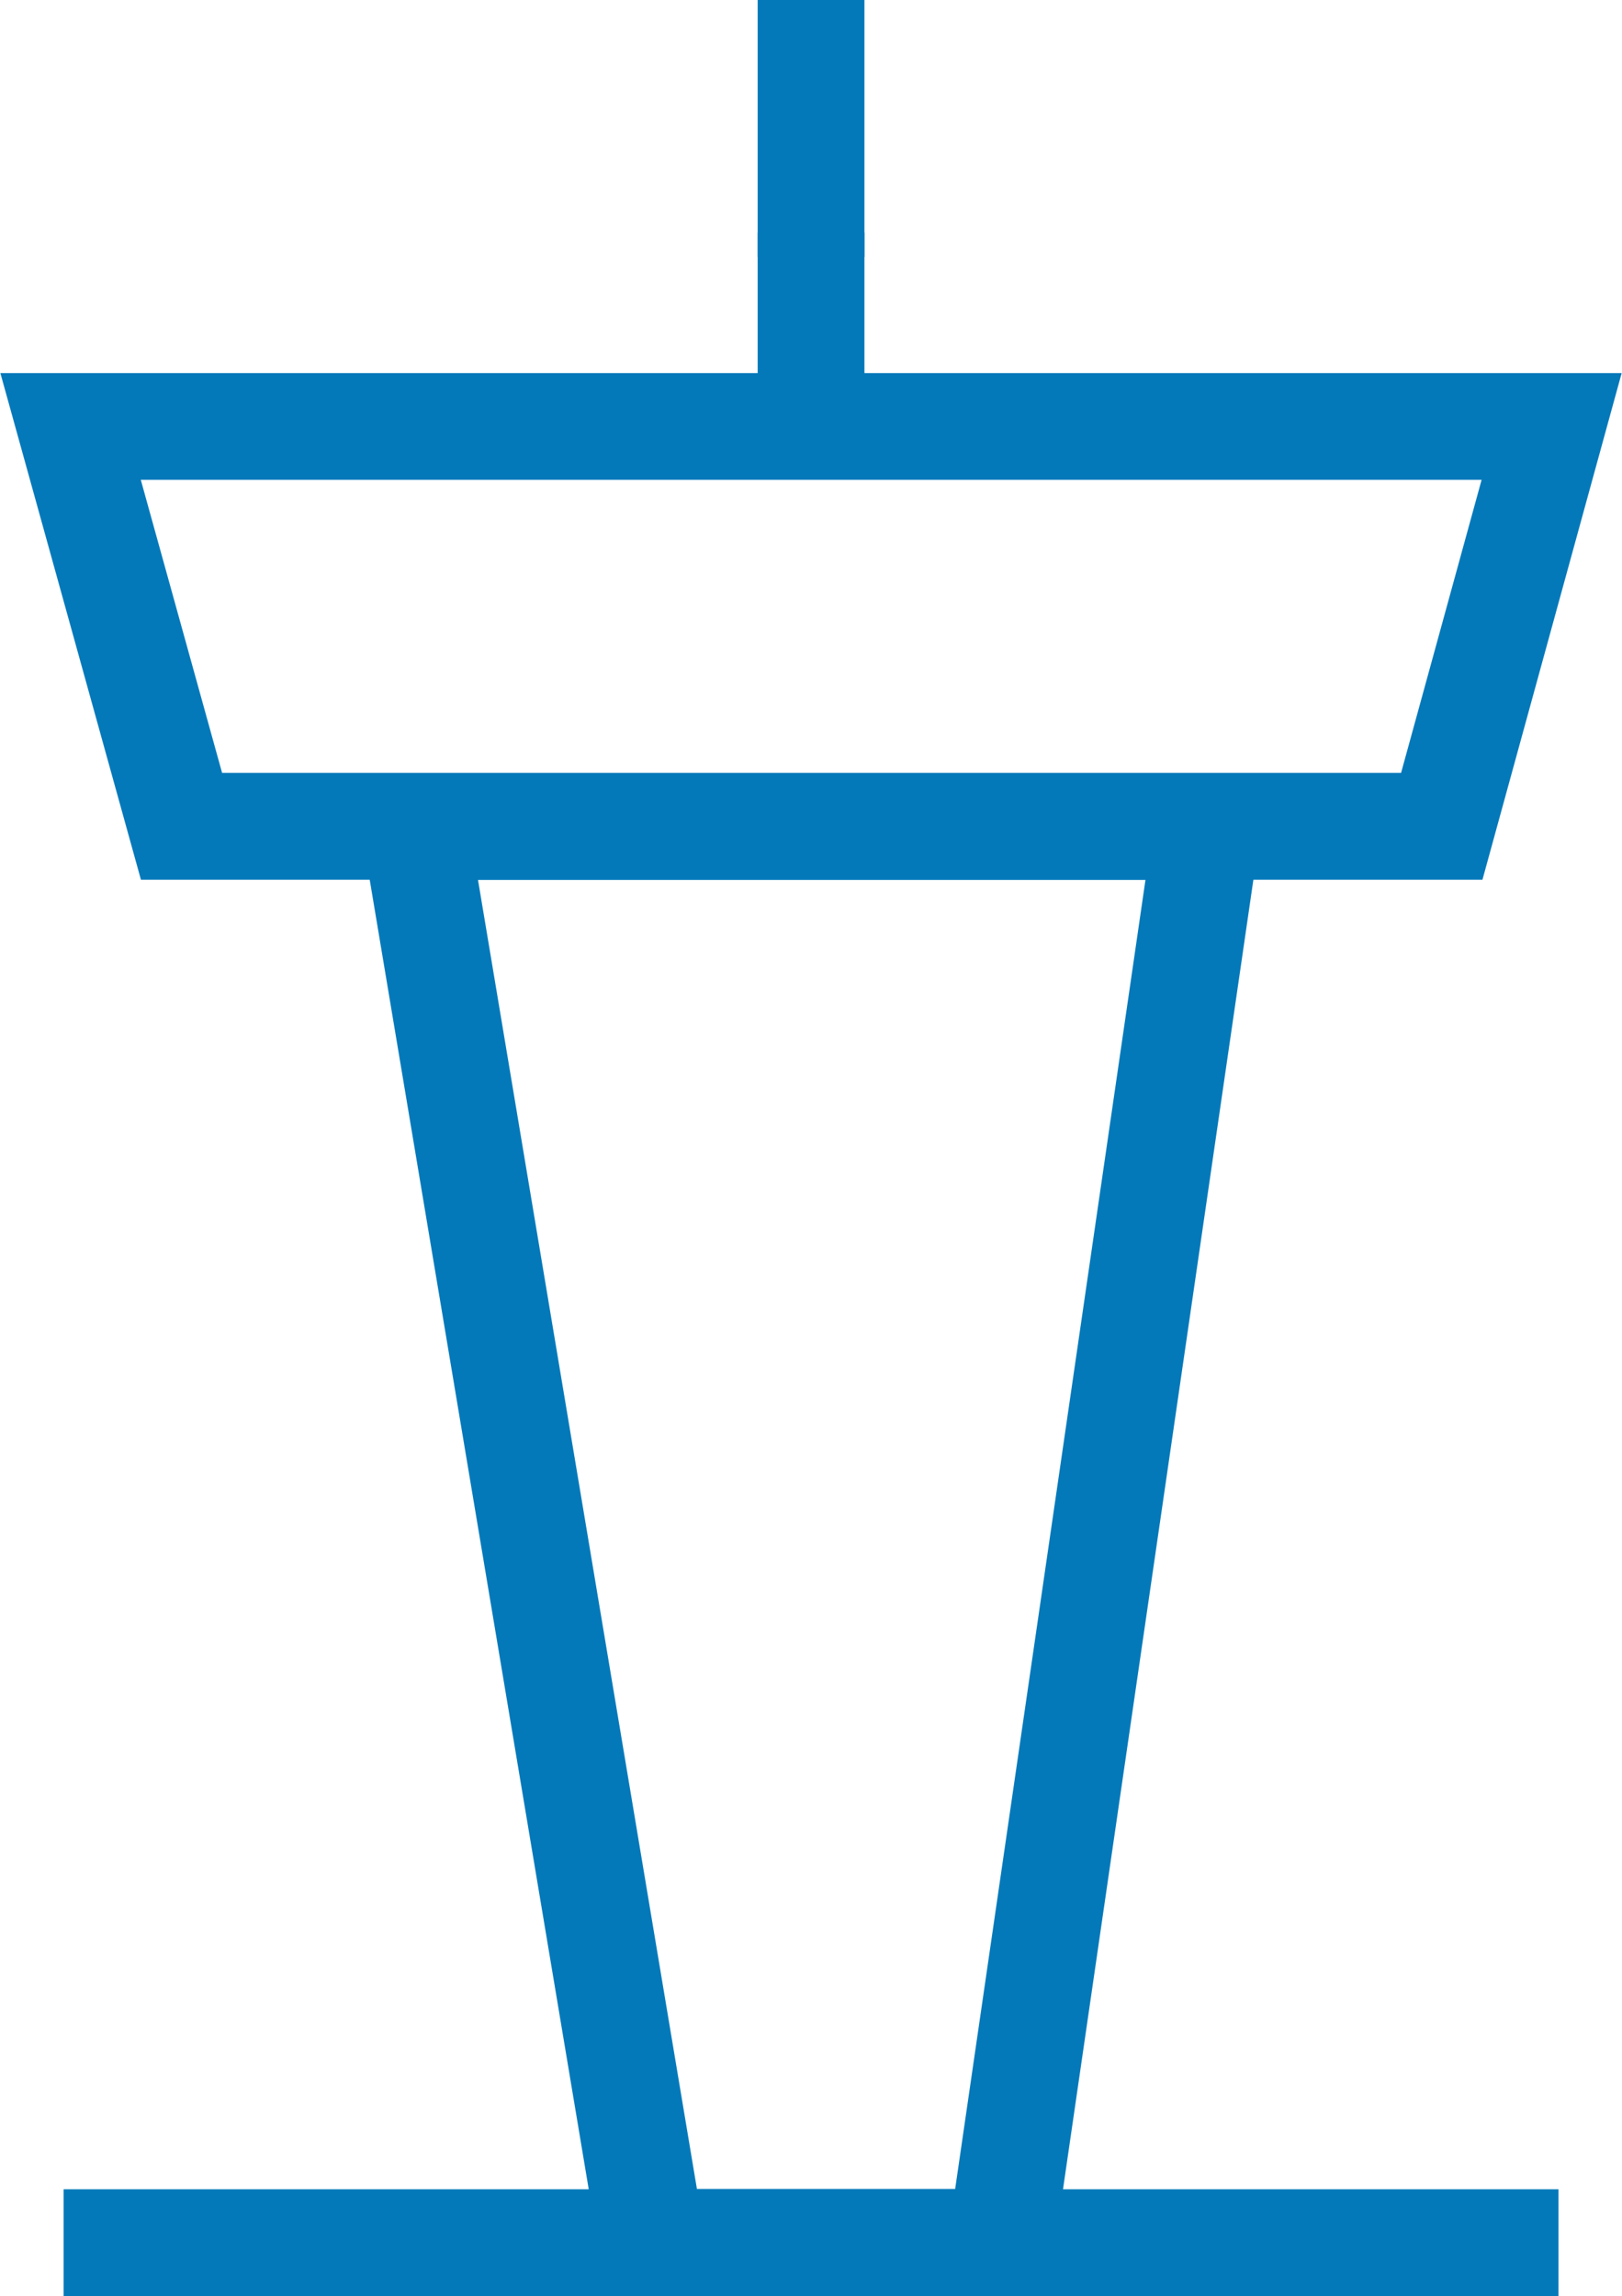
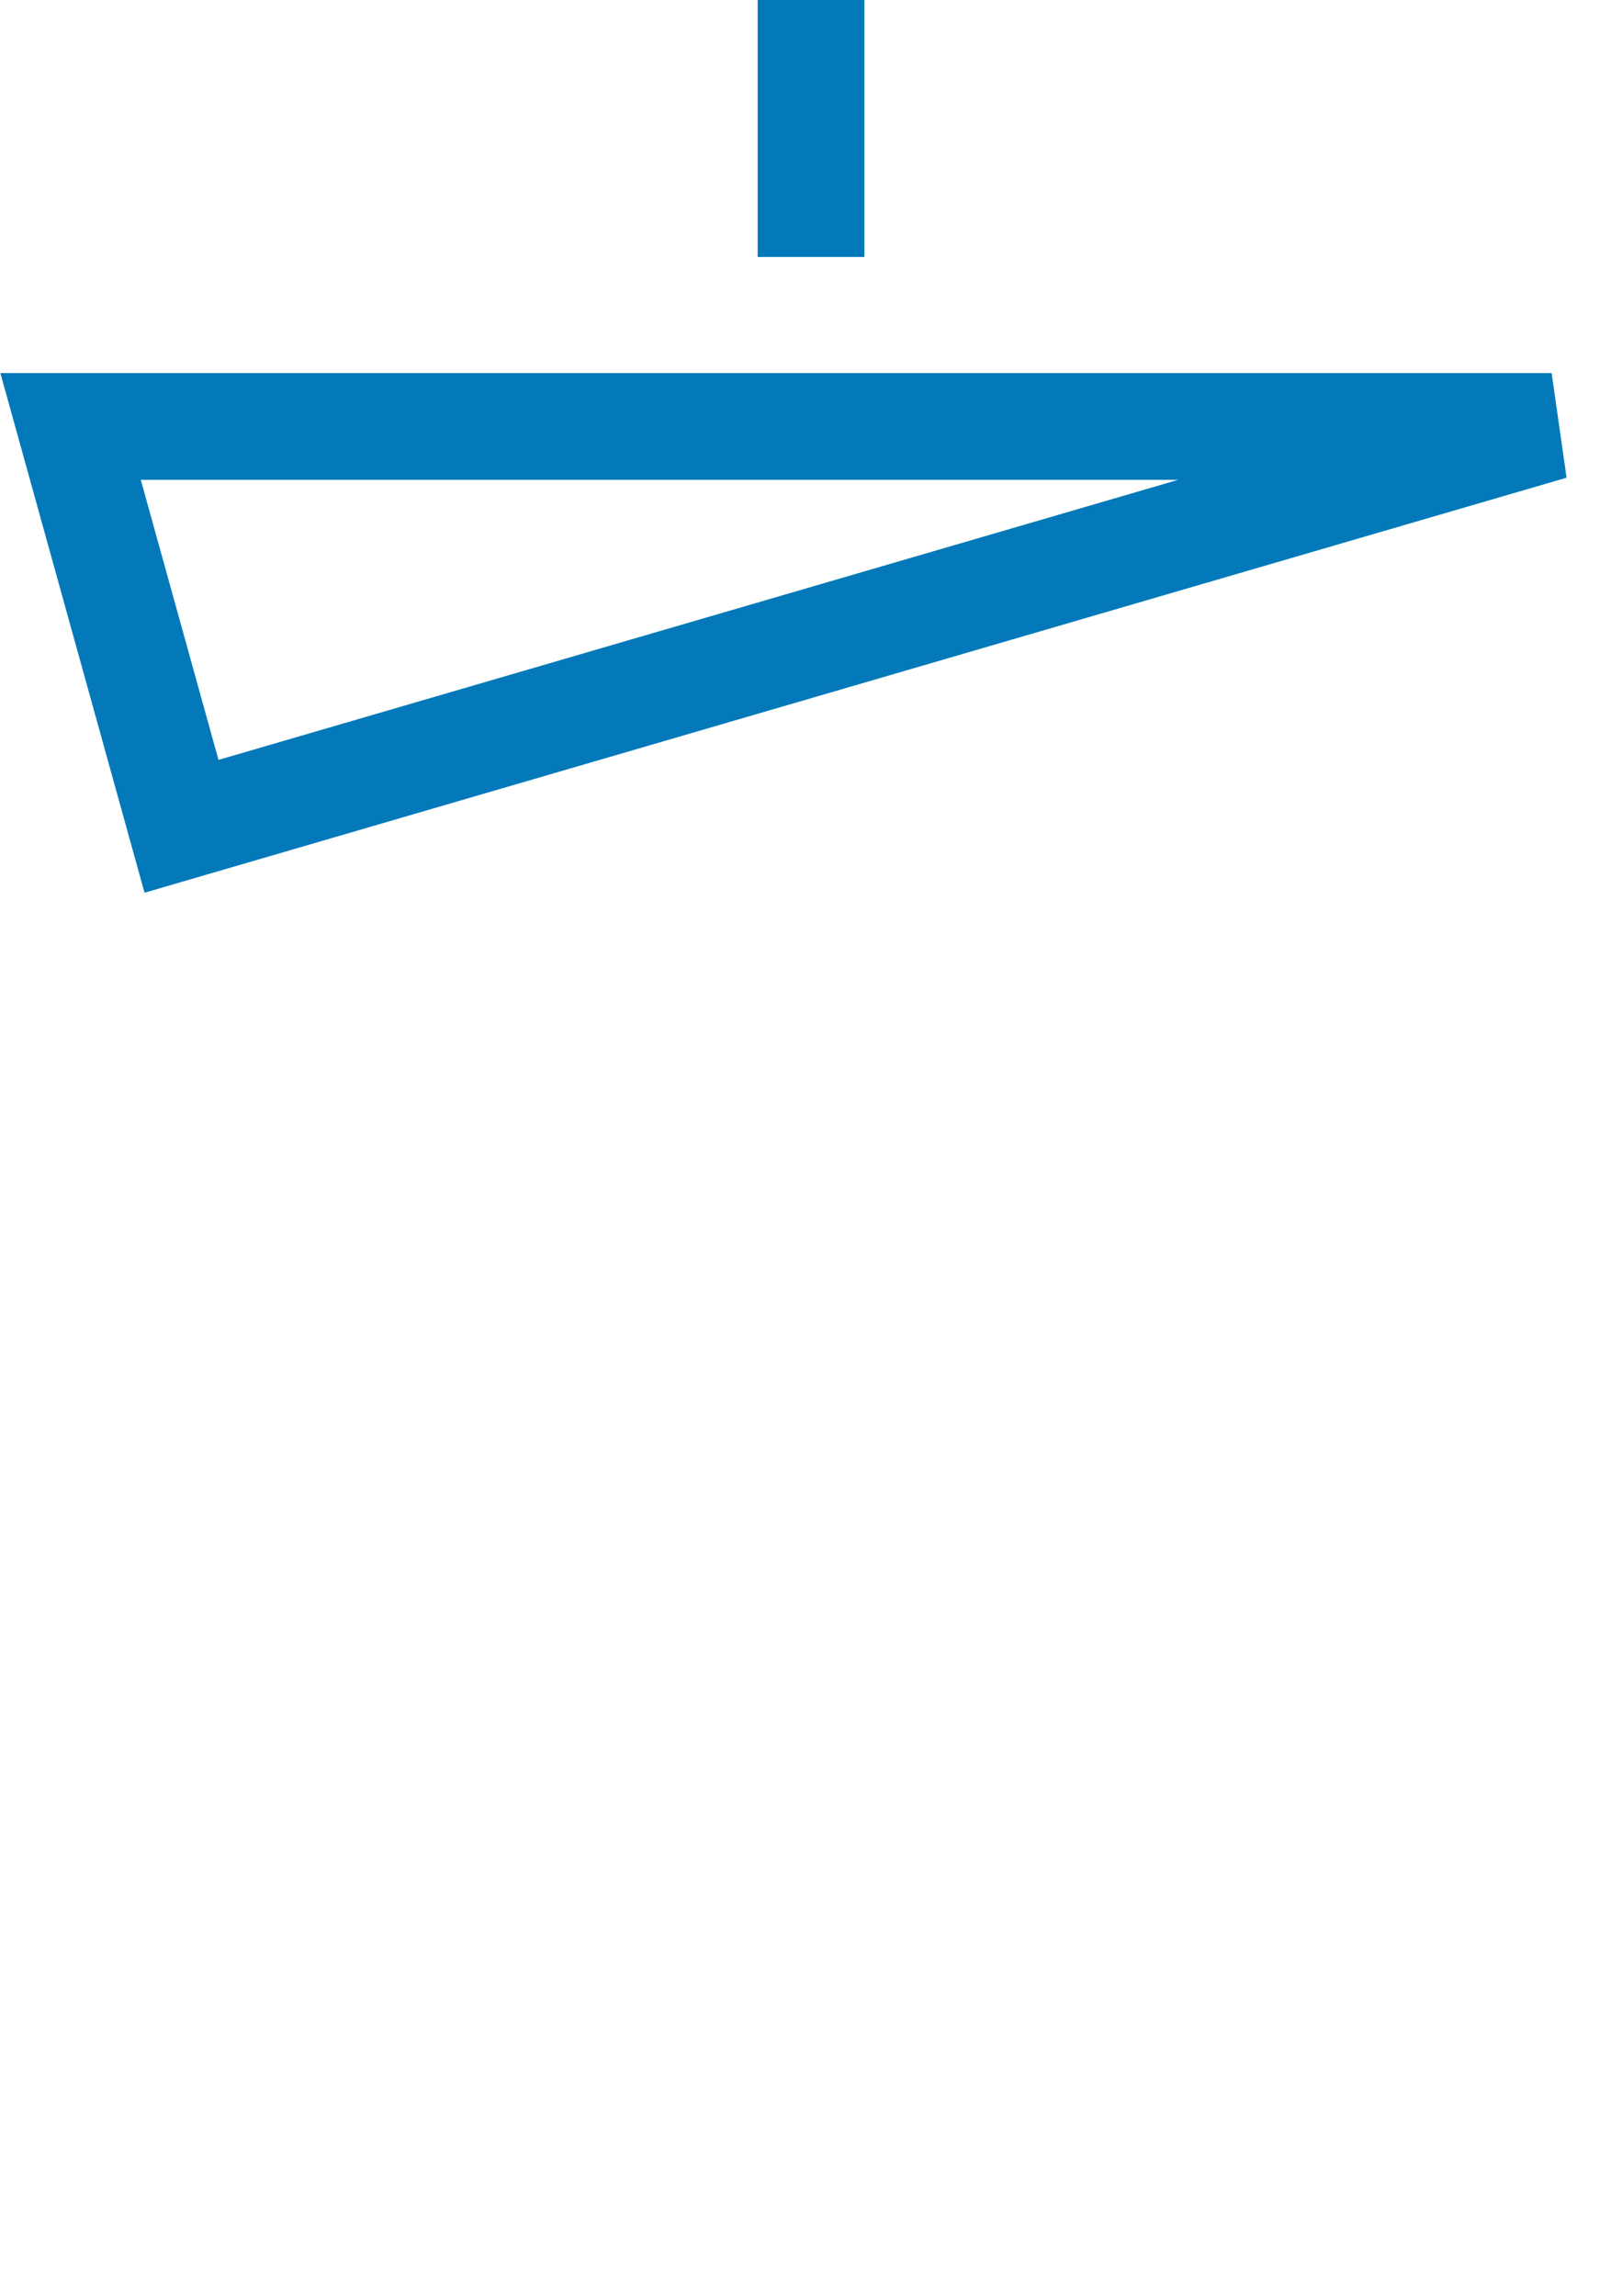
<svg xmlns="http://www.w3.org/2000/svg" width="15.191" height="21.5" viewBox="0 0 15.191 21.5">
  <g id="Gruppe_863" data-name="Gruppe 863" transform="translate(21130.598 23135)">
-     <path id="Pfad_1280" data-name="Pfad 1280" d="M12.244,30.972h14" transform="translate(-21142.246 -23144.973)" fill="none" stroke="#0479ba" stroke-width="1" />
-     <path id="Pfad_1281" data-name="Pfad 1281" d="M18.629,12.149h-6.4l1.039,3.744H25.071L26.1,12.149H17.977" transform="translate(-21142.166 -23143.156)" fill="none" stroke="#0479ba" stroke-width="1" />
-     <path id="Pfad_1282" data-name="Pfad 1282" d="M6.8,8.041h7.42L12.292,21.3H9.018Z" transform="translate(-21133.512 -23135.303)" fill="none" stroke="#0479ba" stroke-width="1" />
-     <path id="Pfad_1283" data-name="Pfad 1283" d="M20,10.853V9.037" transform="translate(-21143.002 -23141.859)" fill="none" stroke="#0479ba" stroke-width="1" />
+     <path id="Pfad_1281" data-name="Pfad 1281" d="M18.629,12.149h-6.4l1.039,3.744L26.1,12.149H17.977" transform="translate(-21142.166 -23143.156)" fill="none" stroke="#0479ba" stroke-width="1" />
    <path id="Pfad_1284" data-name="Pfad 1284" d="M20,6.5V8.906" transform="translate(-21143.002 -23141.5)" fill="none" stroke="#0479ba" stroke-width="1" />
  </g>
</svg>